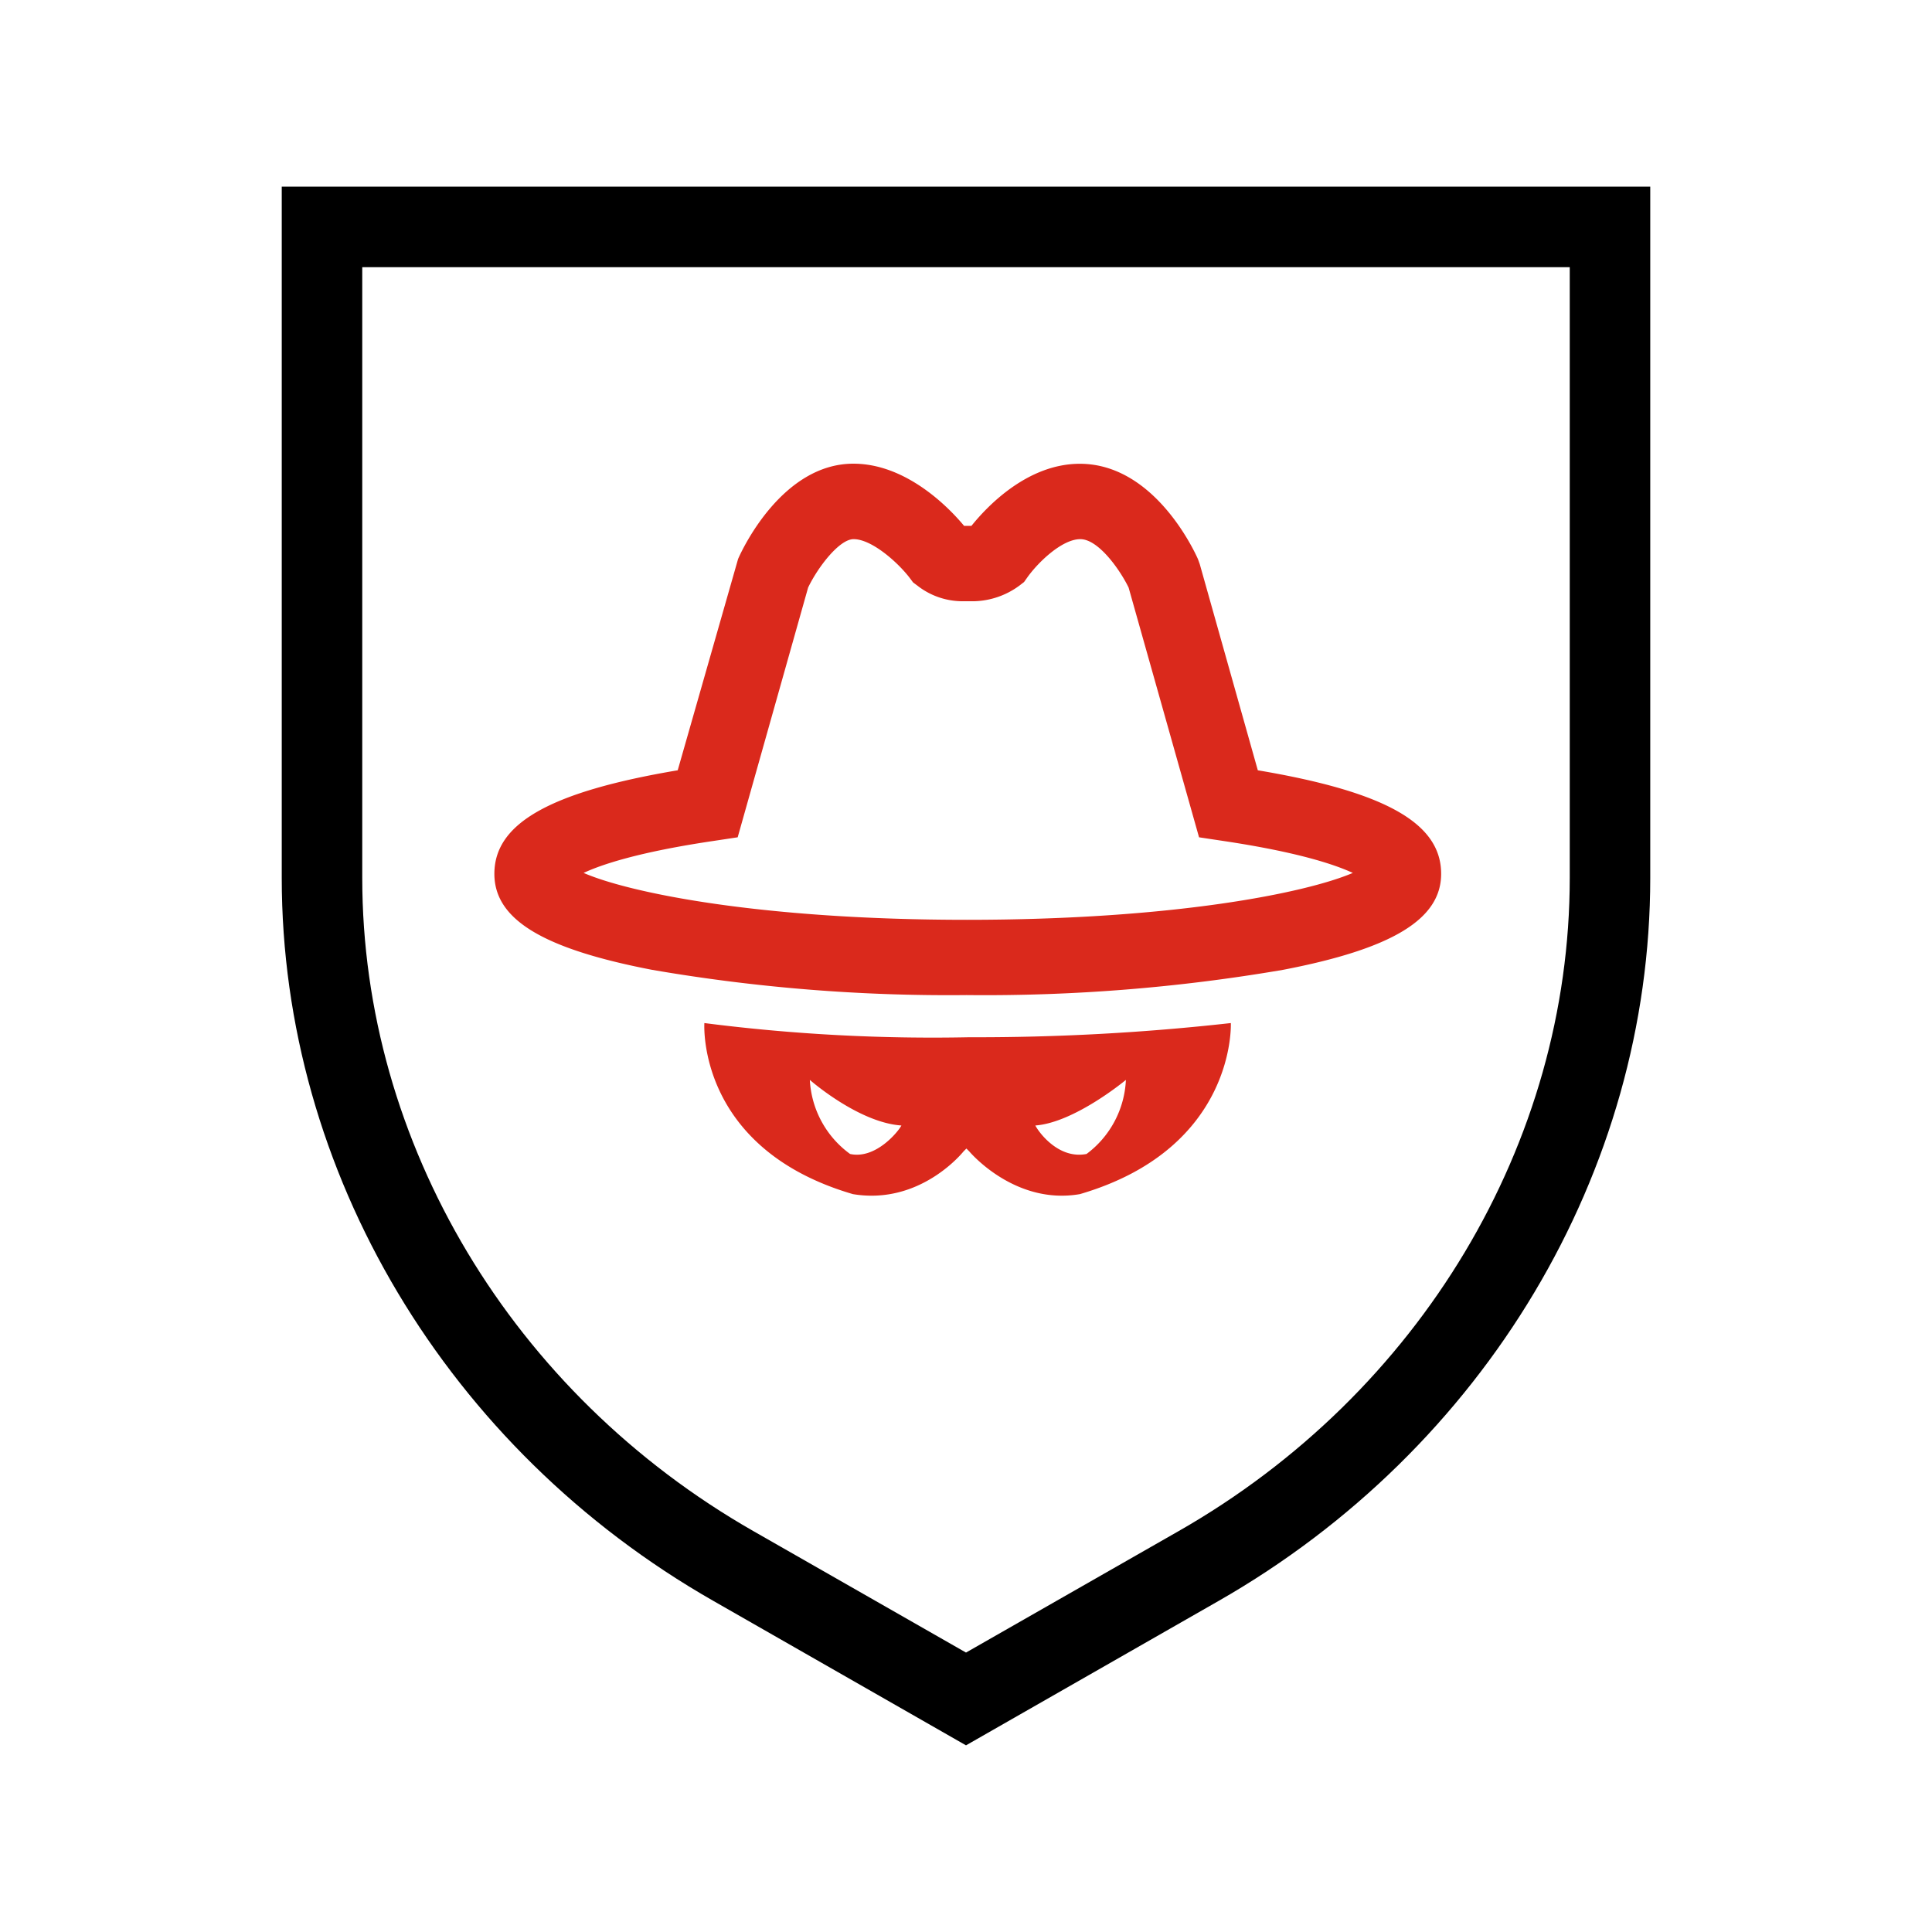
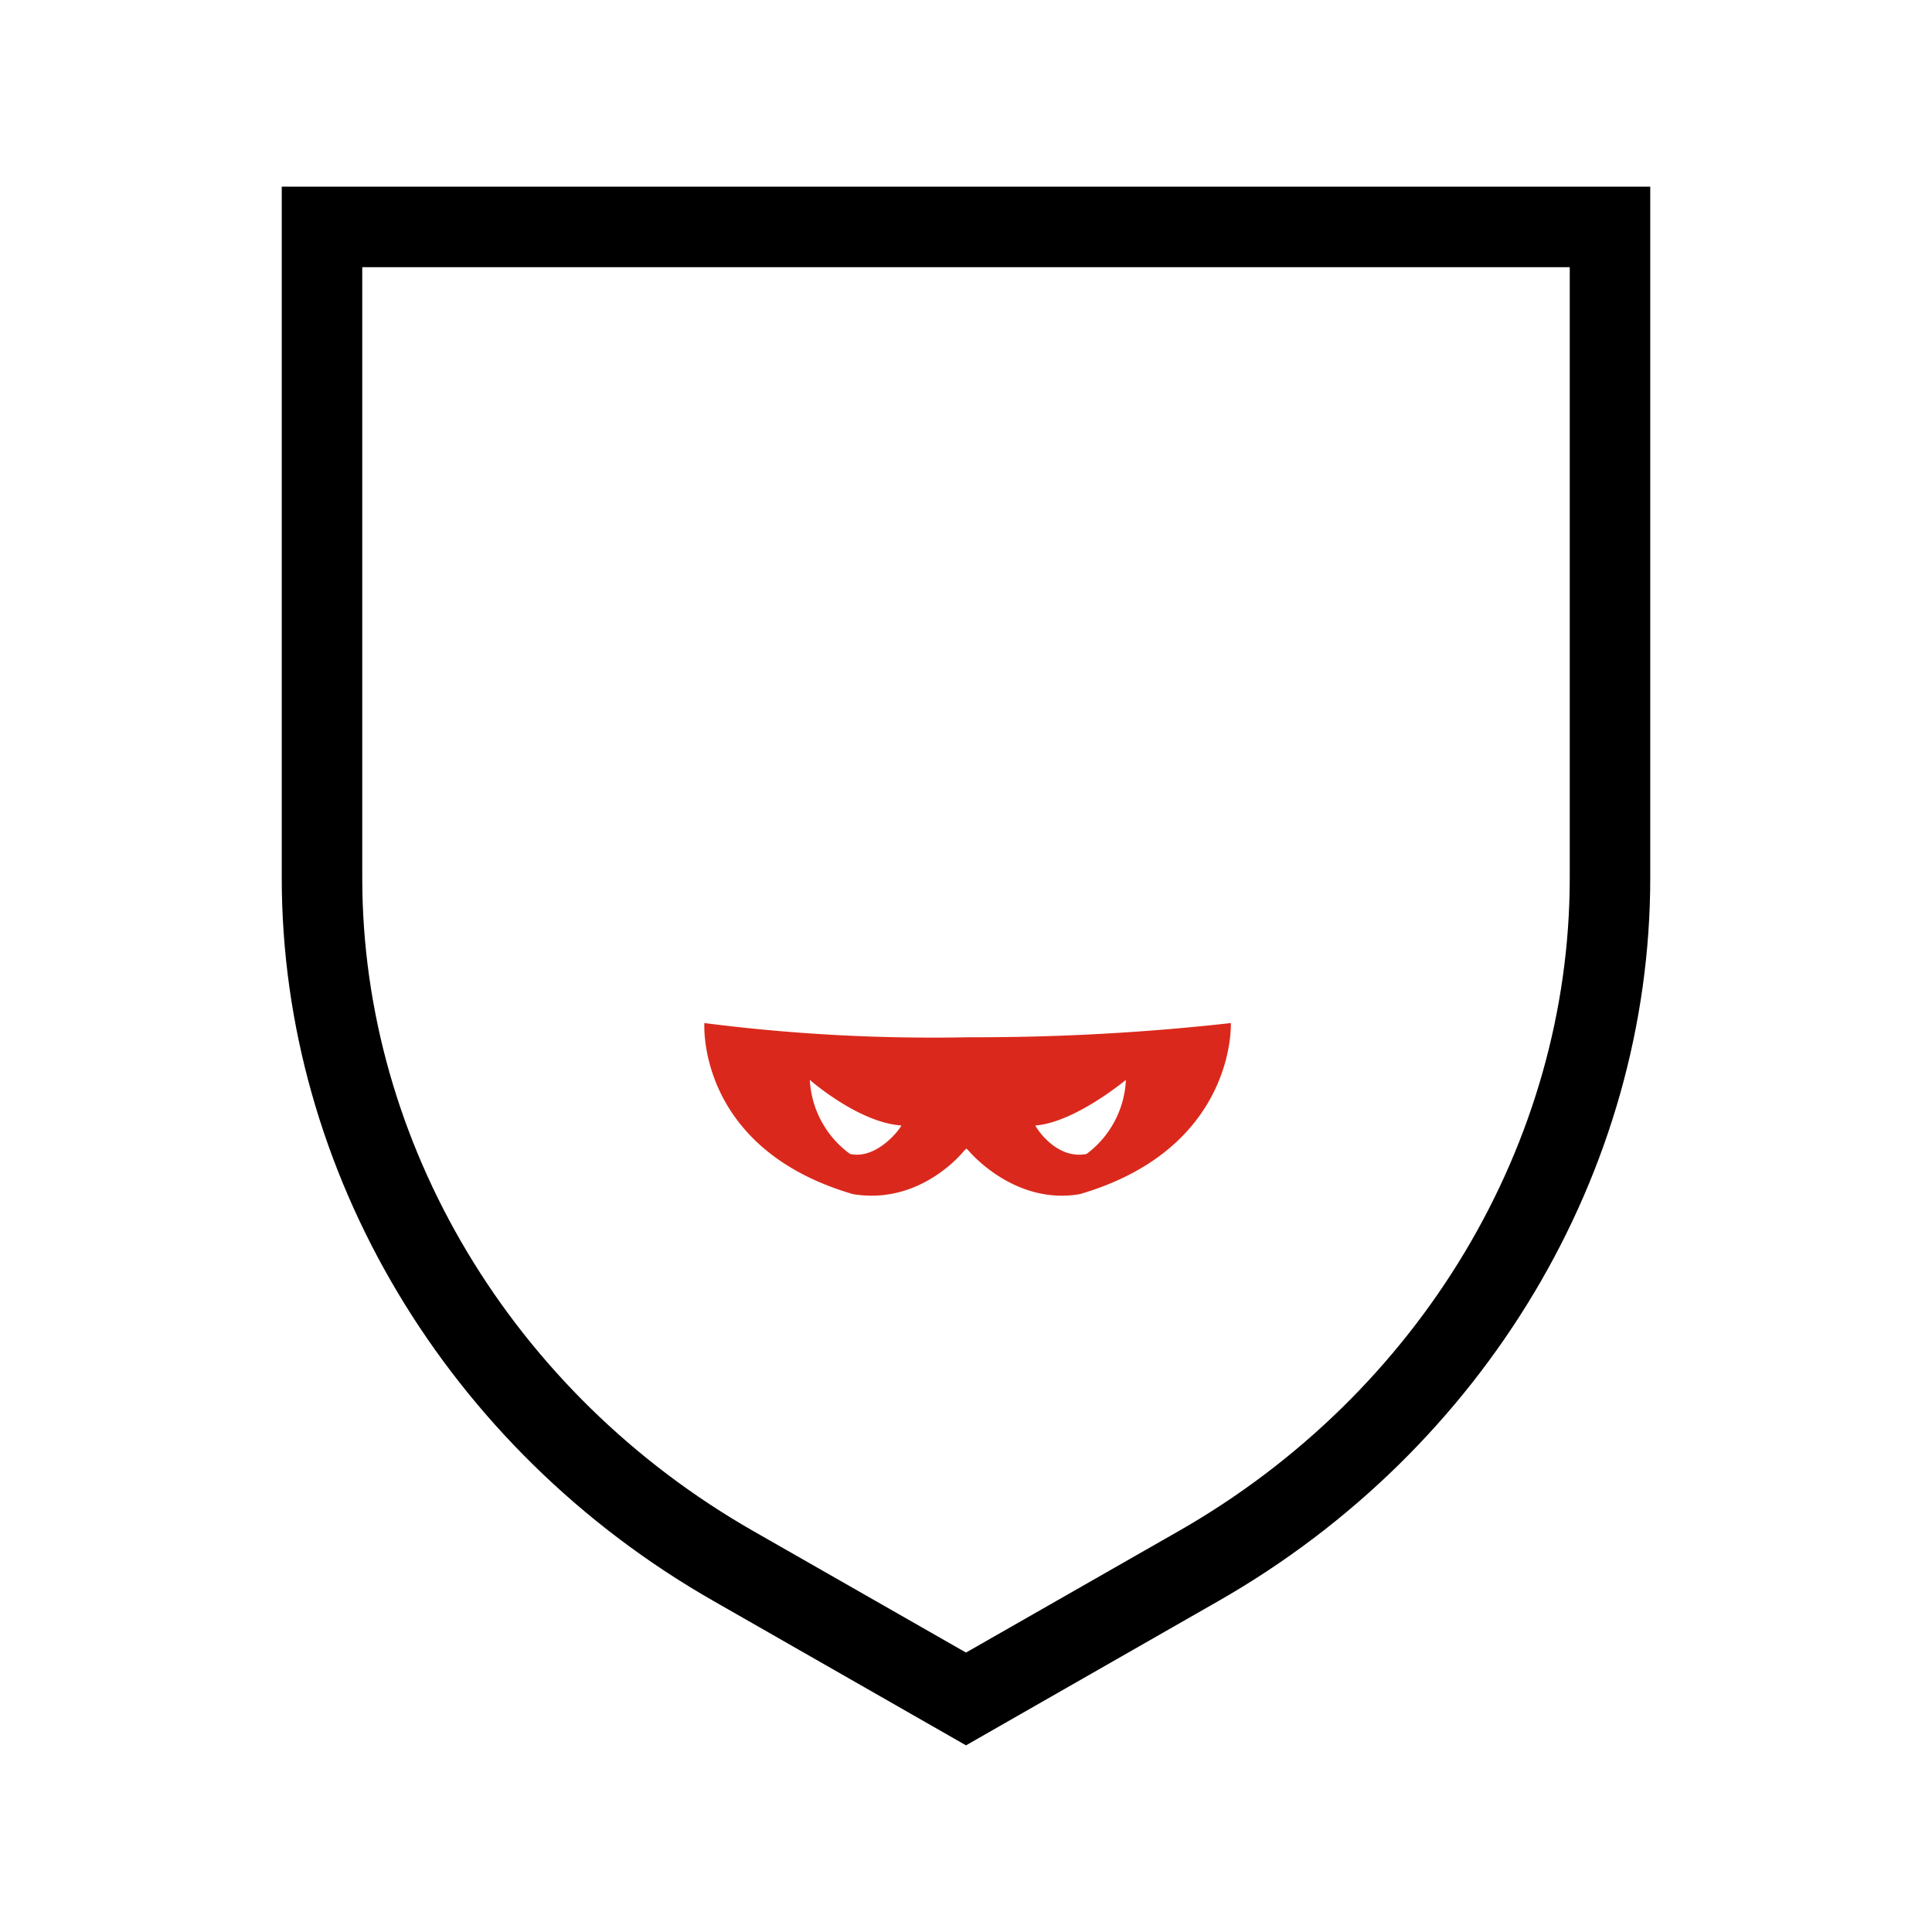
<svg xmlns="http://www.w3.org/2000/svg" id="_2_color_stroke_original_copy" data-name="2 color stroke original copy" viewBox="0 0 192 192">
  <defs>
    <style>.cls-1{fill:#da291c;}</style>
  </defs>
  <path d="M96,173.45,70.9,159.1C44.44,144,28,116.45,28,87.25V18.55H164v68.7c0,29.2-16.44,56.73-42.9,71.85ZM36,26.55v60.7c0,26.34,14.89,51.21,38.87,64.91L96,164.23l21.13-12.07c24-13.7,38.87-38.57,38.87-64.91V26.55Z" />
  <path class="cls-1" d="M80.48,107.32a9.72,9.72,0,0,0,4,7.36c2.55.56,4.82-2.26,5.1-2.83C85.3,111.56,80.48,107.32,80.48,107.32Zm31.41,0s-5.09,4.24-9,4.53c.28.57,2.26,3.39,5.09,2.83A9.72,9.72,0,0,0,111.89,107.32ZM70,101.67a178.28,178.28,0,0,0,26.32,1.41,227.16,227.16,0,0,0,26-1.41s.57,12.44-15,17c-6.51,1.13-11-4.25-11-4.25l-.28-.28-.28.28s-4.25,5.38-11,4.25C69.17,114.11,70,101.67,70,101.67Z" />
-   <path class="cls-1" d="M96.05,98.89A173.32,173.32,0,0,1,64.8,96.38c-10.84-2.09-15.67-5-15.67-9.54,0-5,5.48-8.14,18.22-10.29l6-21c.43-1,4.41-9.47,11.46-9.47,5.27,0,9.51,4.38,11,6.18h.73c1.51-1.88,5.53-6.17,10.77-6.17,7.32,0,11.31,8.5,11.74,9.47l.18.5L125,76.55c12.74,2.15,18.22,5.28,18.22,10.29,0,4.51-4.85,7.45-15.71,9.54A175.33,175.33,0,0,1,96.05,98.89ZM58,86.75c4.61,2,17.67,4.66,38.09,4.66,20.58,0,33.72-2.68,38.35-4.66-1.81-.84-5.52-2.08-12.89-3.18l-2.39-.36-7-24.82c-.87-1.78-3-4.81-4.8-4.81s-4.16,2.26-5.25,3.78l-.34.48-.48.37a7.9,7.9,0,0,1-4.92,1.54h-.54a7.28,7.28,0,0,1-4.66-1.55l-.43-.32-.32-.43c-1.18-1.55-3.78-3.87-5.59-3.87-1.4,0-3.52,2.73-4.52,4.81l-7,24.82-2.39.36C63.49,84.67,59.77,85.92,58,86.75Z" />
</svg>